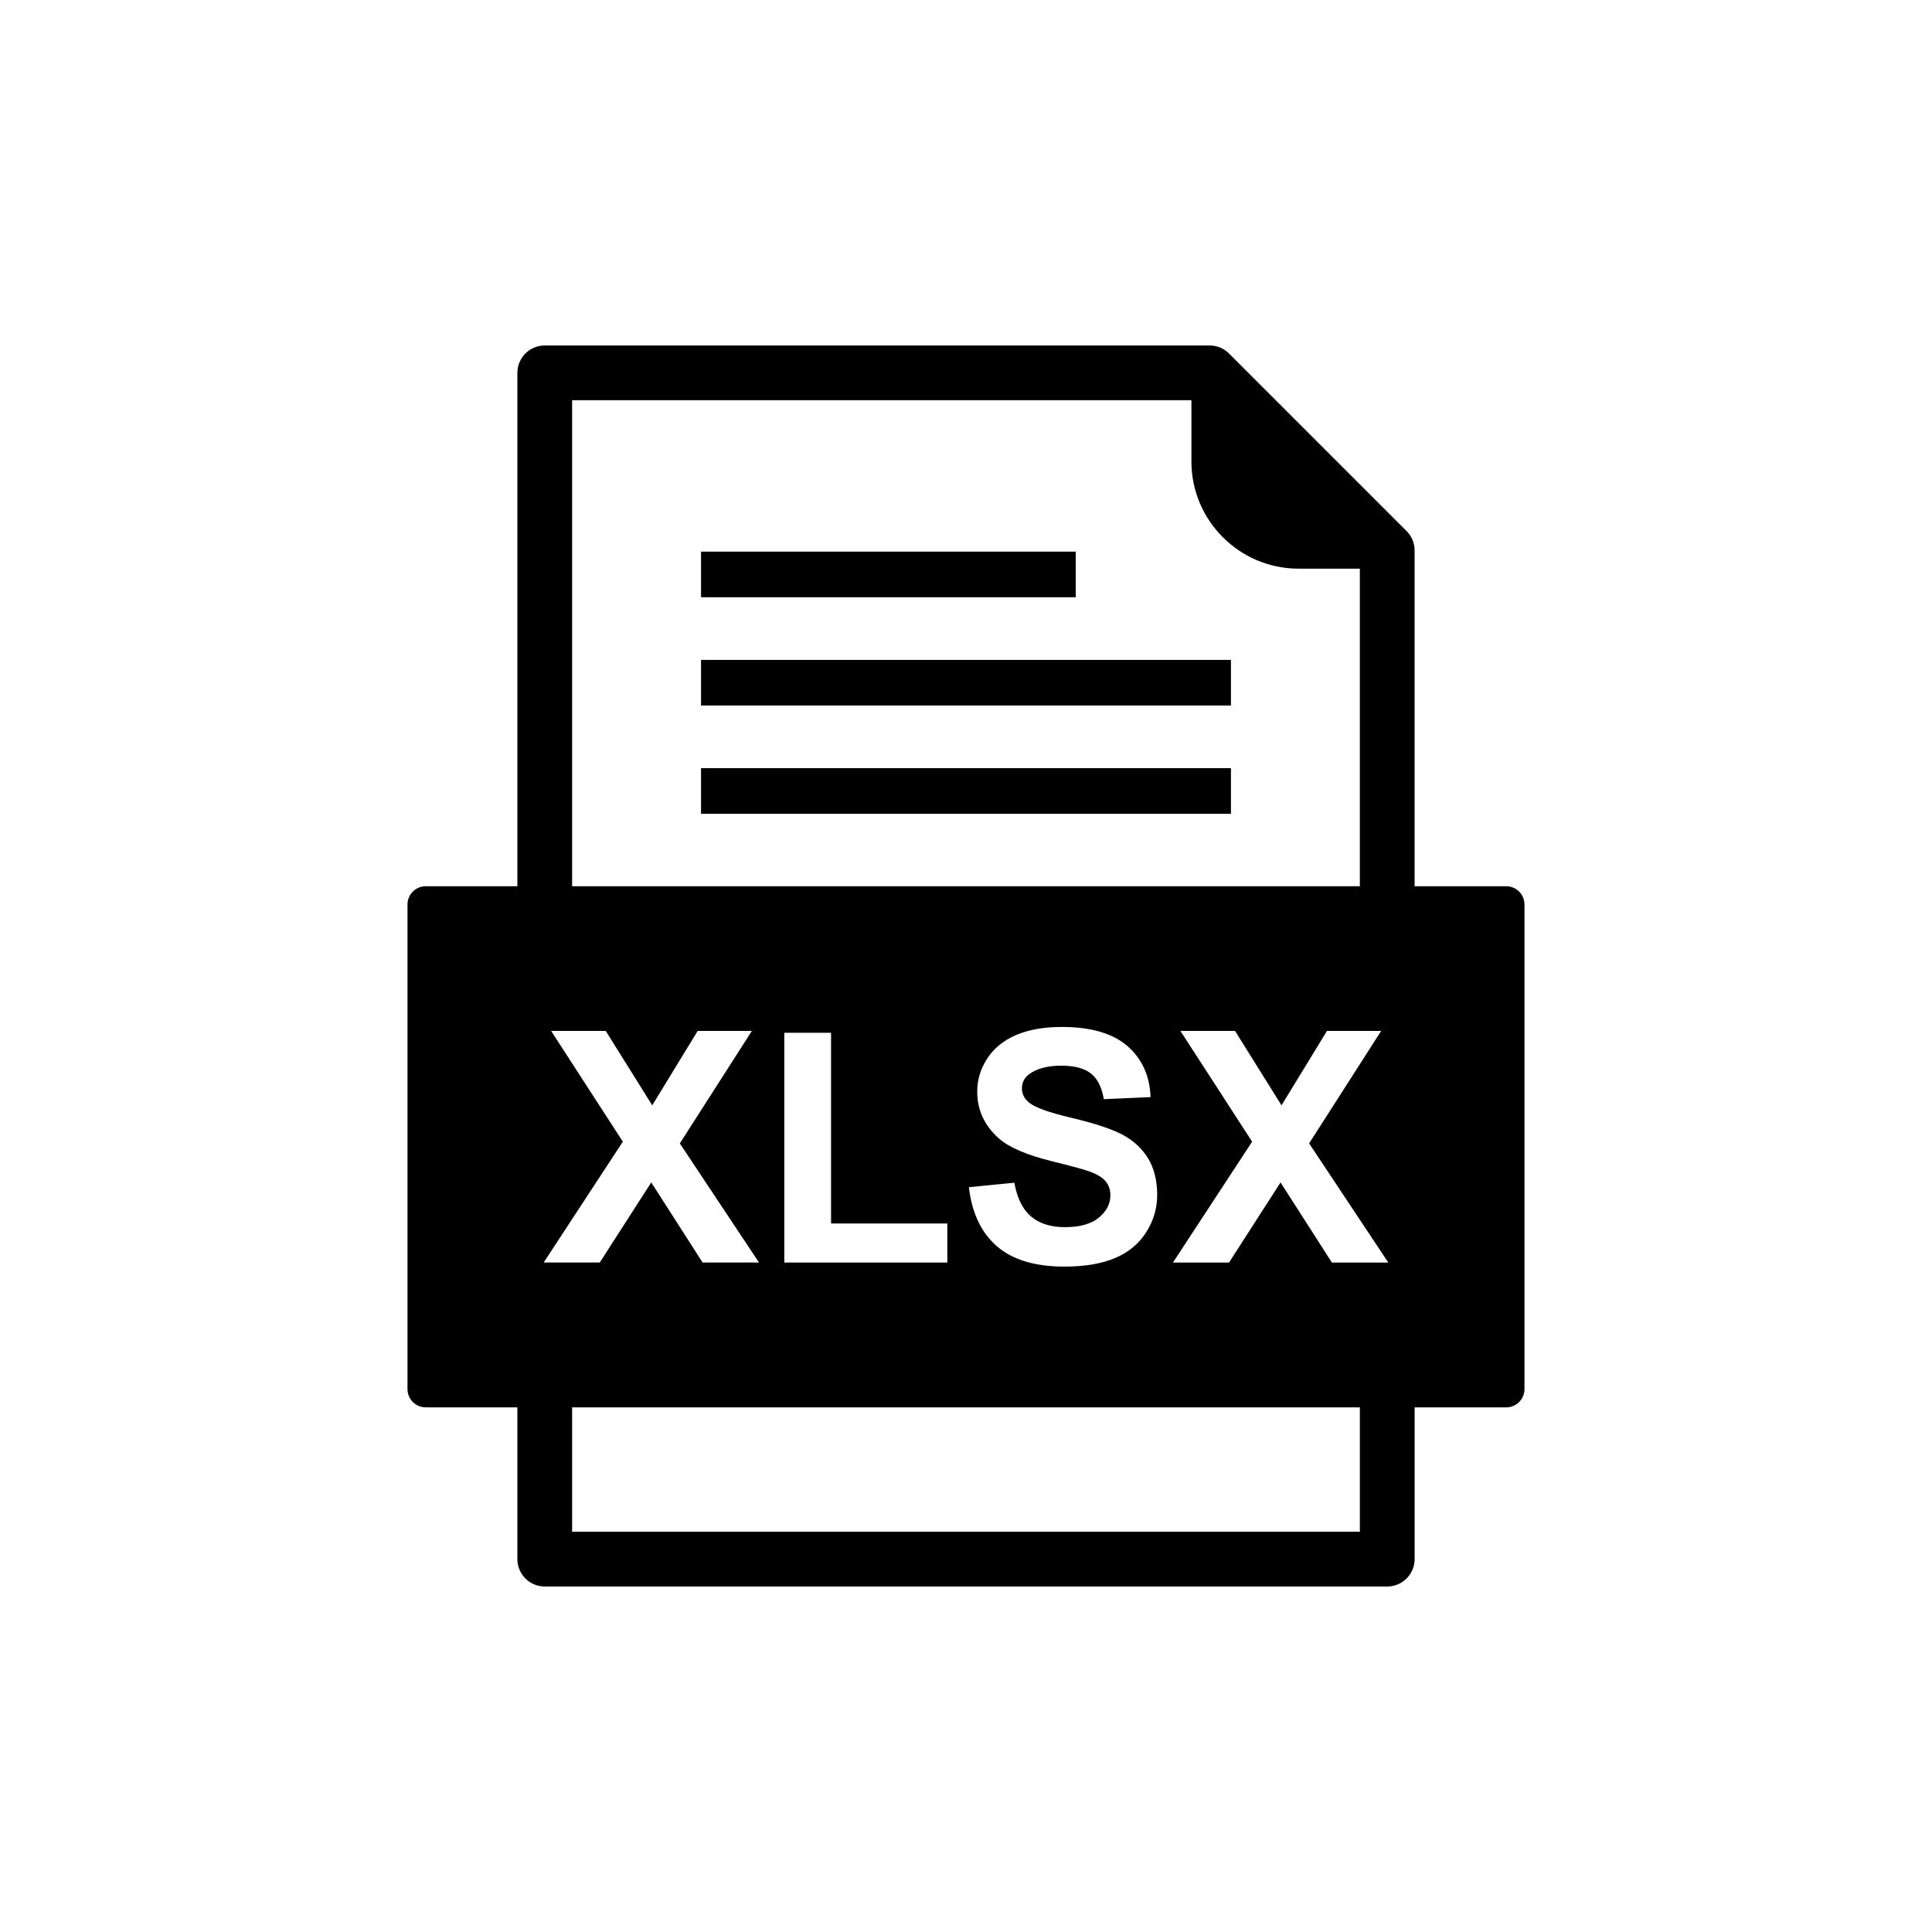
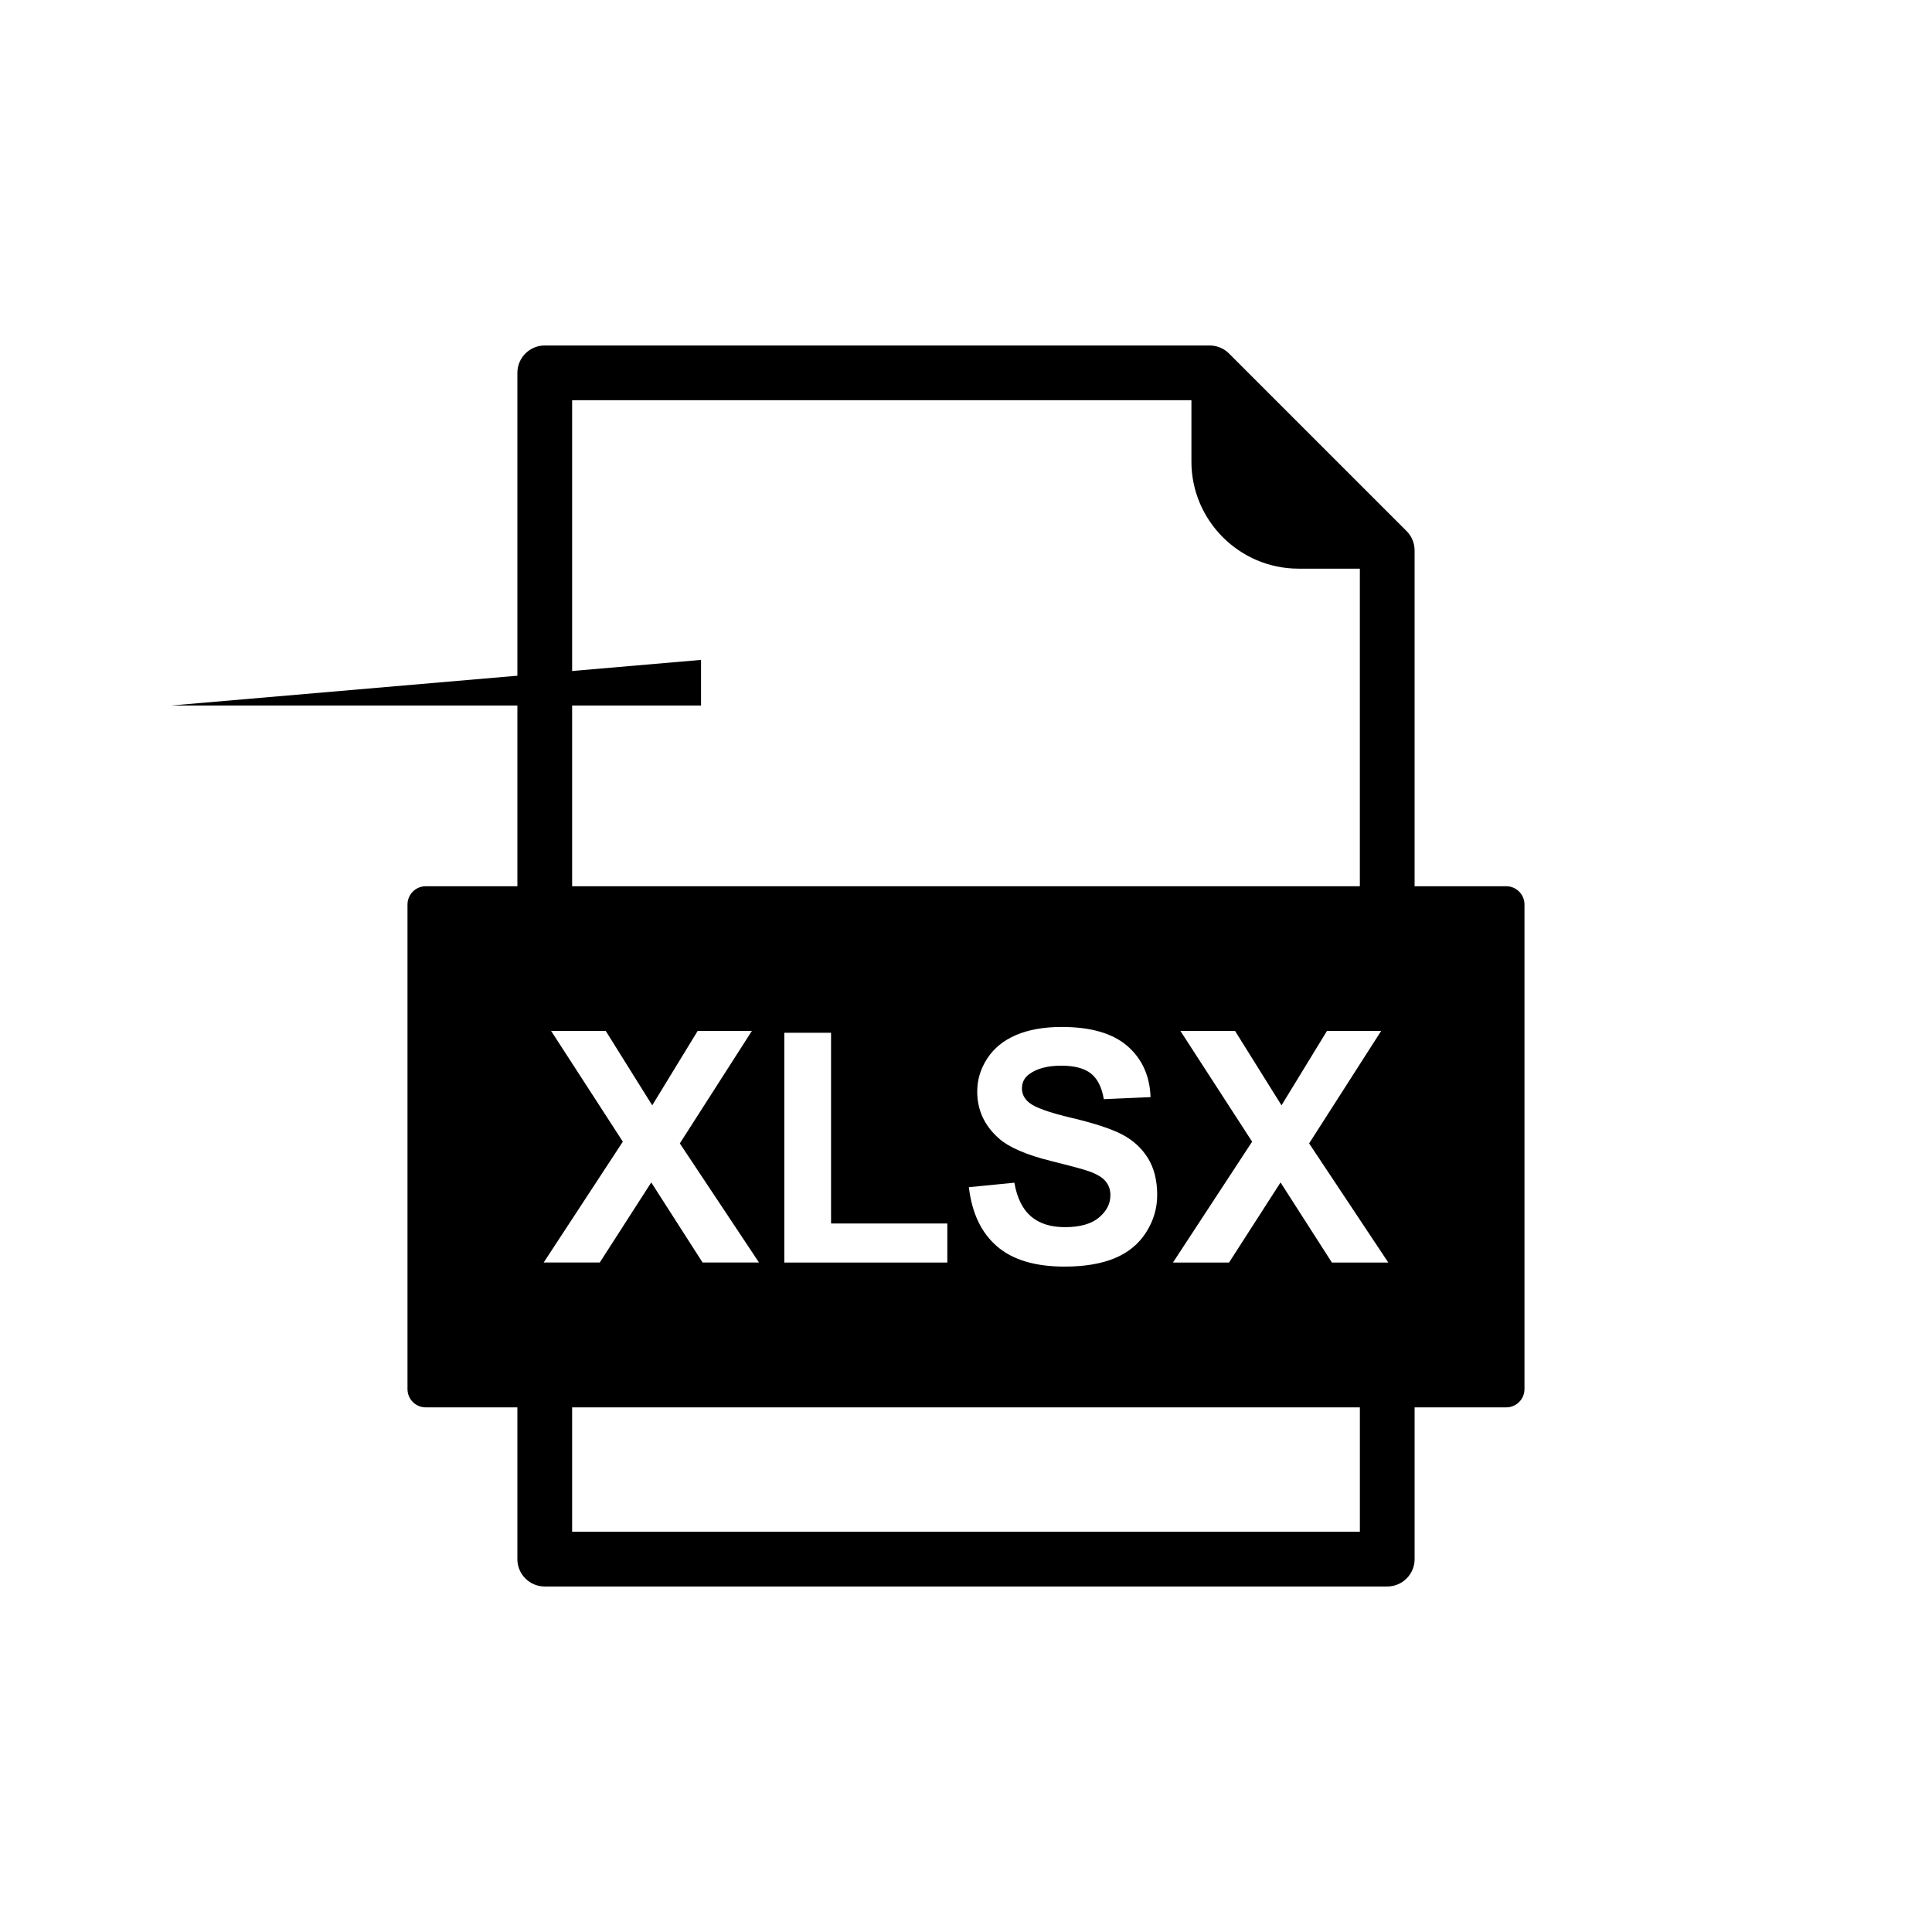
<svg xmlns="http://www.w3.org/2000/svg" fill="#000000" width="800px" height="800px" version="1.1" viewBox="144 144 512 512">
  <g fill-rule="evenodd">
    <path d="m459.74 250.06h-164.12v133.64c0 4.004-3.25 7.254-7.254 7.254-4.004 0-7.254-3.25-7.254-7.254v-140.89c0-4.004 3.25-7.254 7.254-7.254h176.21c1.941 0 3.781 0.777 5.148 2.144l47.035 47.035c1.363 1.363 2.125 3.199 2.125 5.129v93.832c0 4.004-3.25 7.254-7.254 7.254s-7.254-3.25-7.254-7.254v-88.996h-16.273c-7.805 0-14.898-3.191-20.035-8.328-5.137-5.137-8.328-12.23-8.328-20.035zm-164.12 299.87h208.76v-37.801c0-4.004 3.25-7.254 7.254-7.254s7.254 3.25 7.254 7.254v45.055c0 4.004-3.25 7.254-7.254 7.254h-223.27c-4.004 0-7.254-3.25-7.254-7.254v-45.055c0-4.004 3.25-7.254 7.254-7.254s7.254 3.25 7.254 7.254v37.801z" />
-     <path d="m329.78 318.88h140.43v12.09h-140.43z" />
-     <path d="m329.78 347.57h140.43v12.094h-140.43z" />
-     <path d="m329.78 290.19h99.293v12.09h-99.293z" />
+     <path d="m329.78 318.88v12.09h-140.43z" />
    <path d="m290.05 417.2h14.477l12.32 19.723 12.047-19.723h14.363l-19.094 29.812 20.98 31.57h-14.949l-13.605-21.223-13.648 21.223h-14.863l20.98-32.027zm61.797 61.383v-60.883h12.391v50.535h30.812v10.348zm48.906-19.965 12.062-1.188c0.715 4.059 2.188 7.031 4.414 8.934 2.215 1.887 5.203 2.844 8.977 2.844 3.988 0 7.004-0.844 9.02-2.543 2.031-1.688 3.043-3.66 3.043-5.918 0-1.457-0.43-2.688-1.285-3.703-0.844-1.027-2.328-1.914-4.457-2.66-1.441-0.516-4.758-1.402-9.918-2.688-6.644-1.645-11.305-3.672-13.977-6.074-3.773-3.371-5.66-7.488-5.66-12.348 0-3.129 0.887-6.047 2.66-8.773 1.773-2.715 4.328-4.789 7.66-6.219 3.344-1.414 7.359-2.129 12.078-2.129 7.719 0 13.504 1.688 17.406 5.059 3.887 3.387 5.93 7.891 6.133 13.535l-12.391 0.543c-0.527-3.16-1.672-5.43-3.414-6.801-1.742-1.387-4.359-2.074-7.848-2.074-3.602 0-6.43 0.73-8.461 2.215-1.316 0.941-1.973 2.215-1.973 3.801 0 1.457 0.613 2.699 1.844 3.731 1.559 1.316 5.359 2.688 11.391 4.102 6.031 1.43 10.488 2.902 13.375 4.414 2.887 1.527 5.144 3.602 6.789 6.246 1.629 2.644 2.445 5.902 2.445 9.773 0 3.516-0.973 6.816-2.93 9.875-1.957 3.074-4.715 5.359-8.289 6.844-3.574 1.5-8.031 2.242-13.363 2.242-7.762 0-13.719-1.785-17.879-5.375-4.16-3.586-6.644-8.816-7.445-15.676zm54.094 19.965 20.98-32.027-19.008-29.355h14.477l12.32 19.723 12.047-19.723h14.363l-19.094 29.812 20.98 31.57h-14.949l-13.605-21.223-13.648 21.223zm-159.23 38.383h247.55c2.672 0 4.836-2.164 4.836-4.836v-128.43c0-2.672-2.164-4.836-4.836-4.836h-286.34c-2.672 0-4.836 2.164-4.836 4.836v128.43c0 2.672 2.164 4.836 4.836 4.836z" />
  </g>
</svg>